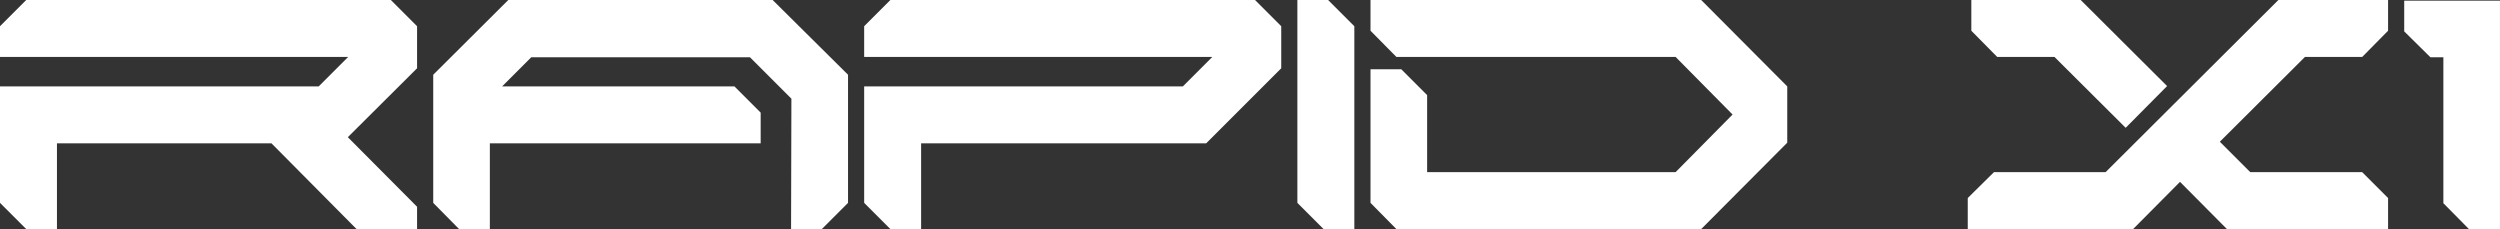
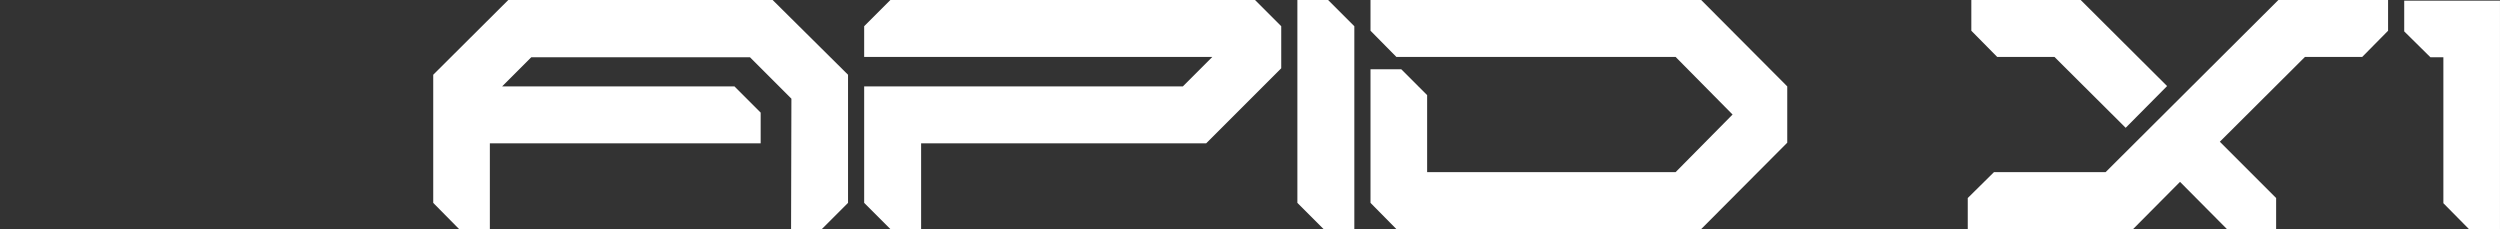
<svg xmlns="http://www.w3.org/2000/svg" viewBox="0 0 1285.69 117.98" data-name="Warstwa 2" id="Warstwa_2">
  <rect x="0" y="0" width="1285.69" height="117.98" fill="#333333" stroke="none" />
  <defs>
    <style>
      .cls-1 {
        fill: #fff;
      }
    </style>
  </defs>
  <g data-name="Warstwa 1" id="Warstwa_1-2">
    <g>
-       <path d="M183.37,117.81l-43.76-44.1H29.29v44.1h-15.81L0,104.33v-59.9h163.9l15.14-15.14H0v-15.81L13.48,0h187.53l13.48,13.48v21.63l-35.61,35.44,35.61,35.78v11.48h-31.12Z" class="cls-1" />
      <path d="M406.83,117.81l.17-67.06-21.3-21.3h-112.48l-14.98,14.98h119.47l13.48,13.48v15.81h-139.27v44.1h-15.81l-13.31-13.48V38.44L261.4,0h135.95l38.77,38.44v65.89l-13.48,13.48h-15.81Z" class="cls-1" />
      <path d="M457.9,117.81l-13.48-13.48v-59.9h163.9l15.14-15.14h-179.04v-15.81l13.48-13.48h187.53l13.48,13.48v21.63l-38.6,38.6h-146.6v44.1h-15.81Z" class="cls-1" />
      <path d="M680.69,117.81l-13.48-13.48V0h15.81l13.48,13.48v104.33h-15.81Z" class="cls-1" />
      <path d="M718.13,117.81l-13.31-13.48V35.61h15.81l13.31,13.31v39.6h127.79l29.29-29.62-29.29-29.62h-143.6l-13.31-13.48V0h170.06l44.26,44.43v28.95l-44.26,44.43h-156.75Z" class="cls-1" />
-       <path d="M1145.26,117.81l-24.13-24.29-24.13,24.29h-85.03v-15.97l13.48-13.31h57.41L1171.72,0h56.41v15.81l-13.31,13.48h-29.45l-43.76,43.6,15.64,15.64h57.57l13.31,13.31v15.97h-82.87ZM1056.57,29.29h-29.45l-13.31-13.48V0h56.24l44.43,44.26-21.3,21.47-36.61-36.44Z" class="cls-1" />
+       <path d="M1145.26,117.81l-24.13-24.29-24.13,24.29h-85.03v-15.97l13.48-13.31h57.41L1171.72,0h56.41v15.81l-13.31,13.48h-29.45l-43.76,43.6,15.64,15.64l13.31,13.31v15.97h-82.87ZM1056.57,29.29h-29.45l-13.31-13.48V0h56.24l44.43,44.26-21.3,21.47-36.61-36.44Z" class="cls-1" />
      <path d="M1269.88,117.98l-13.31-13.48V29.45h-6.66l-13.48-13.31V.33h49.25v117.64h-15.81Z" class="cls-1" />
    </g>
  </g>
</svg>